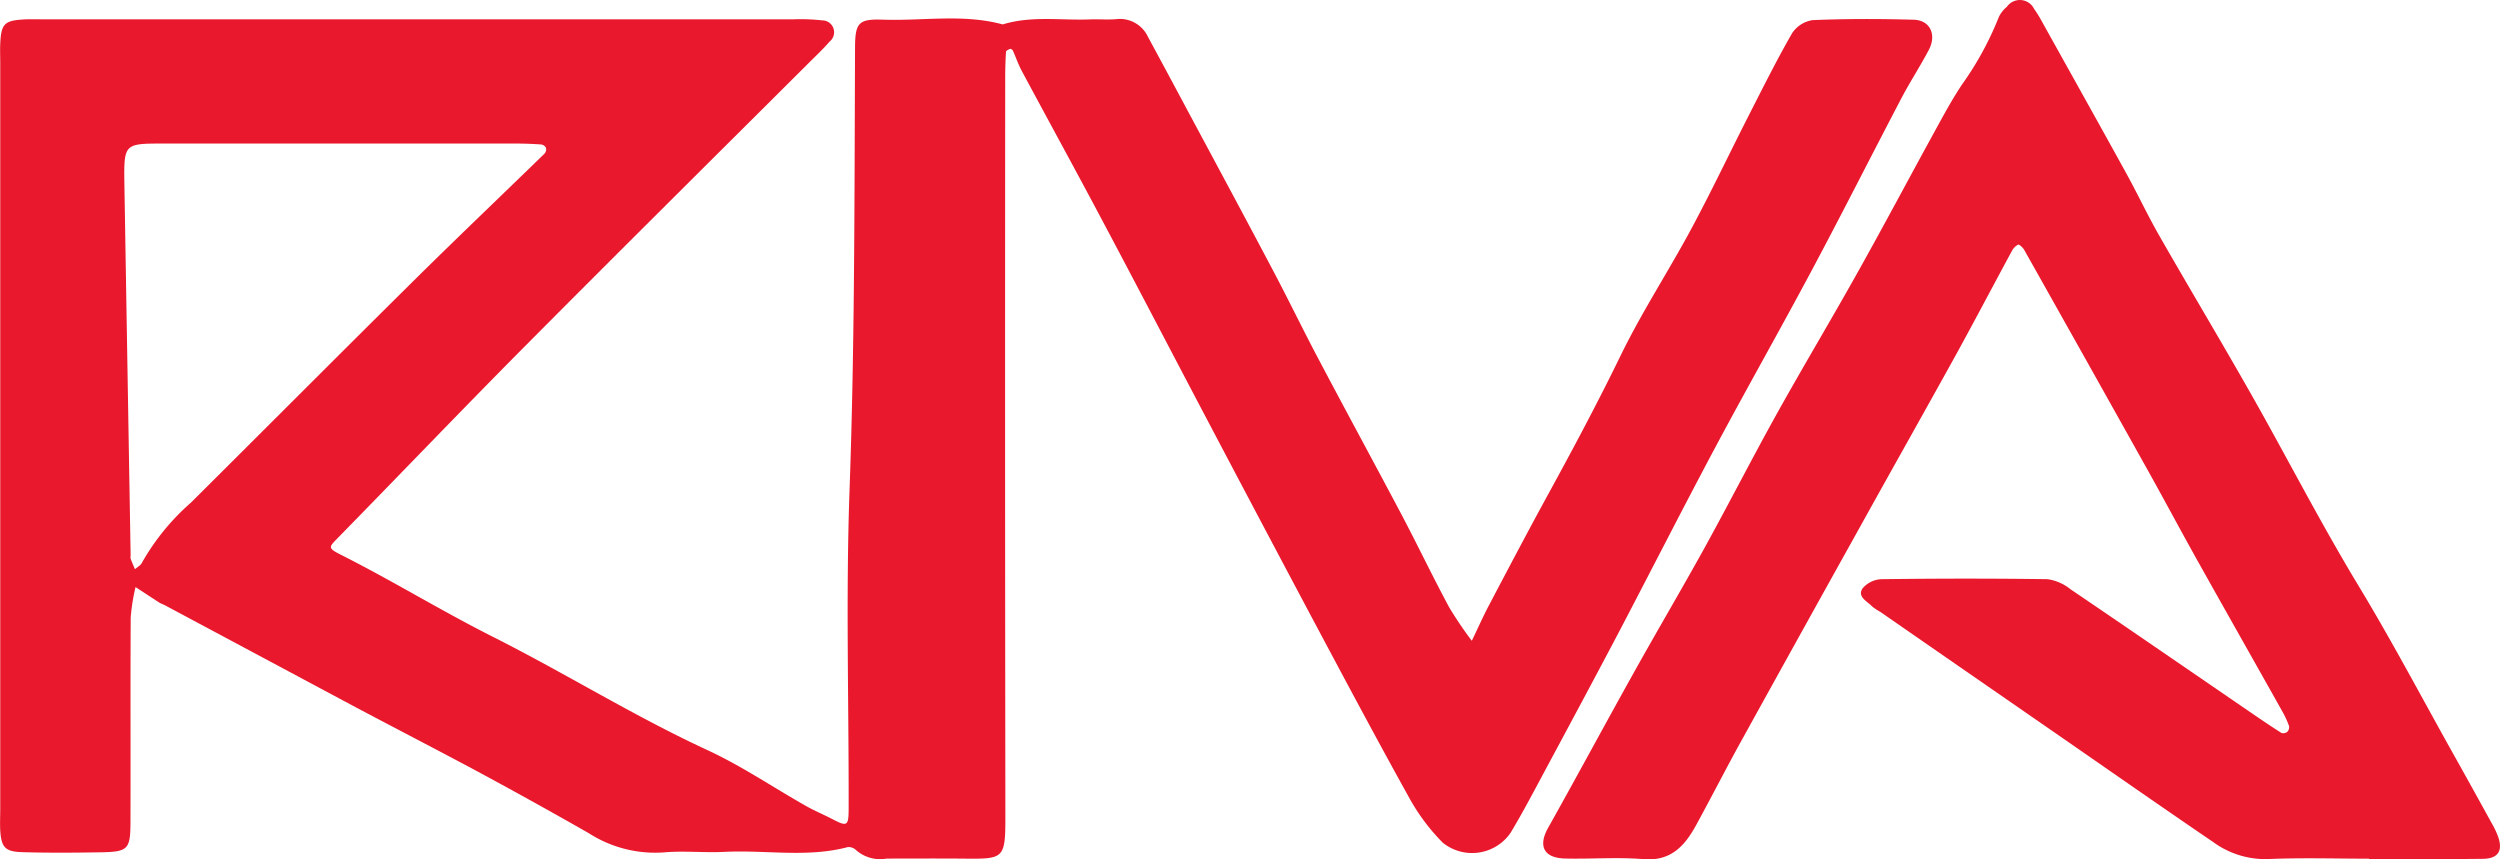
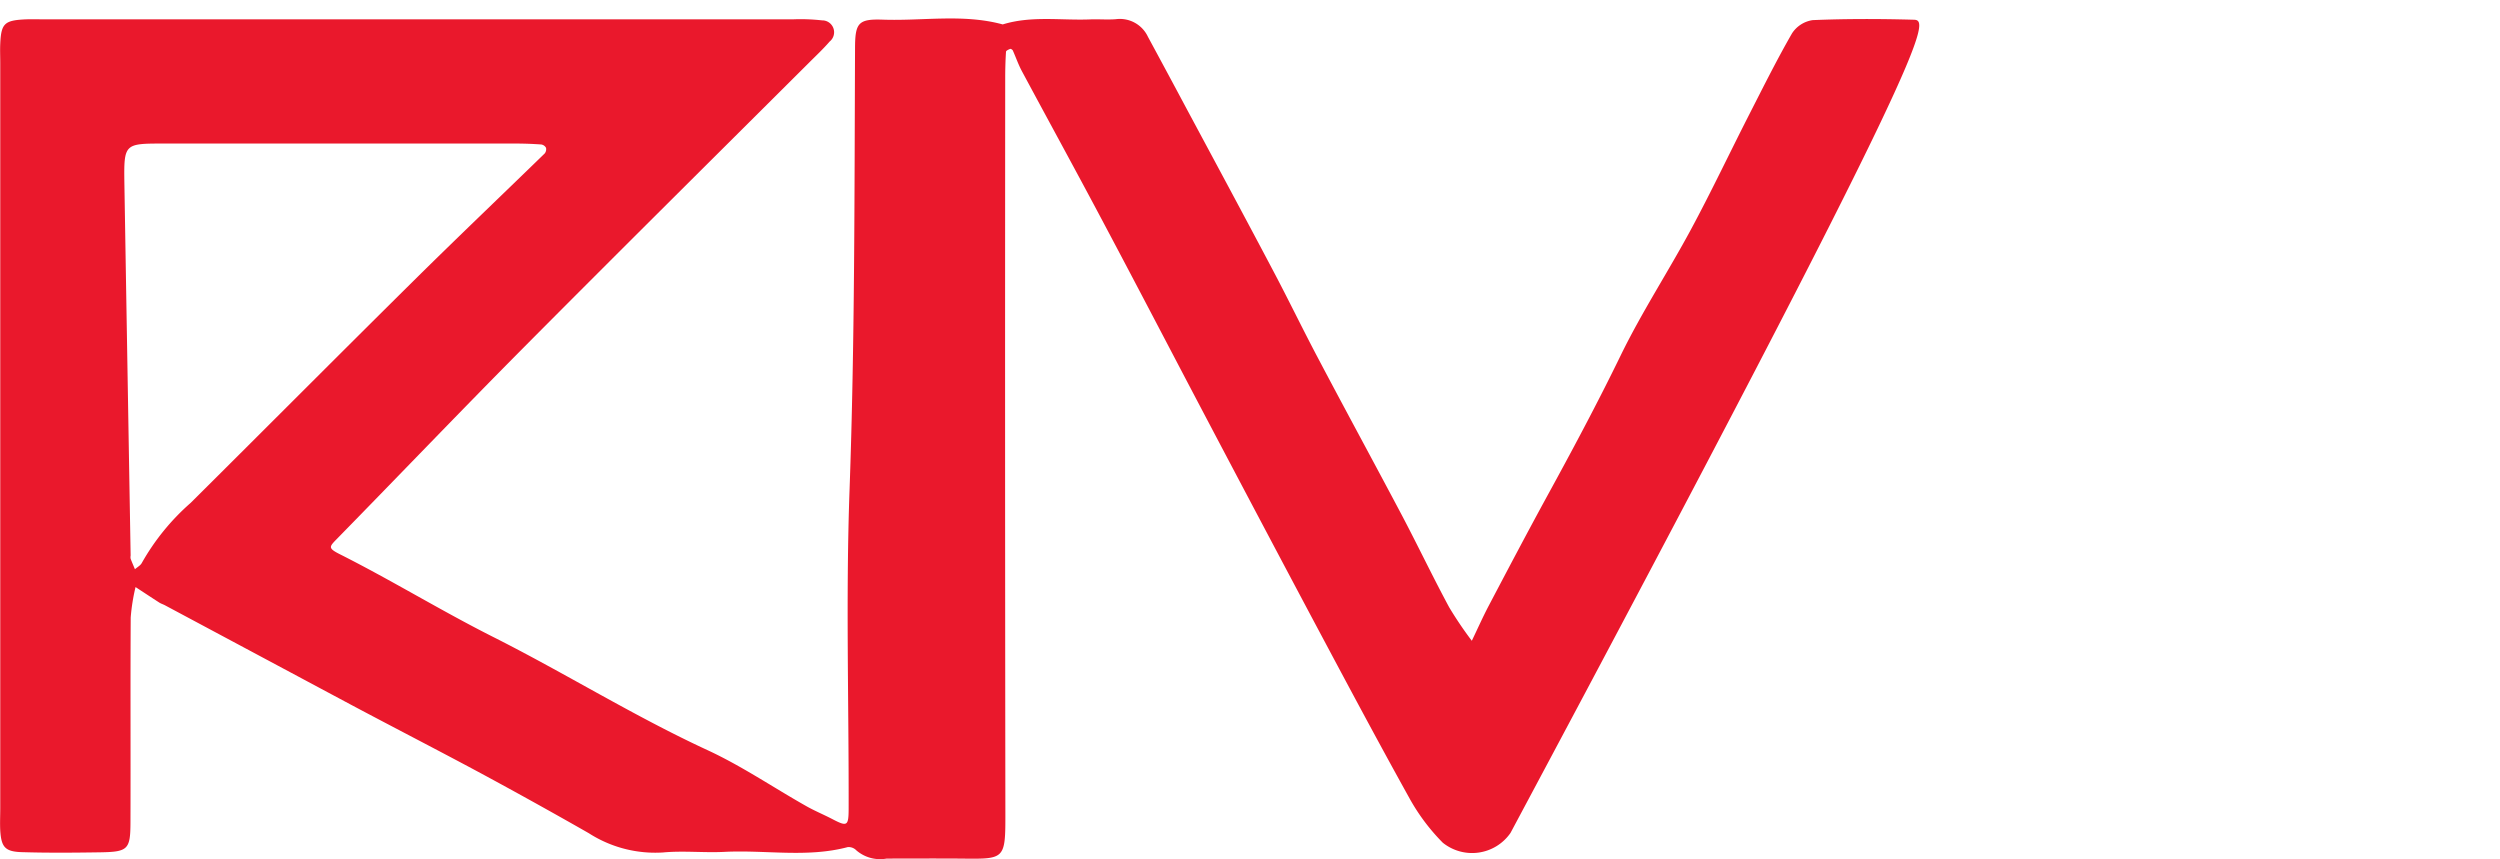
<svg xmlns="http://www.w3.org/2000/svg" width="139.414" height="47.922" viewBox="0 0 139.414 47.922">
  <g id="RIVA_Logo_-_Red" data-name="RIVA Logo - Red" transform="translate(-370.6 -199.457)">
-     <path id="Path_18115" data-name="Path 18115" d="M477.322,201.89c-1.875-.052-3.758-.057-5.637.022a1.661,1.661,0,0,0-1.151.737c-.859,1.491-1.626,3.039-2.411,4.573-1.077,2.114-2.093,4.259-3.217,6.348-1.269,2.359-2.742,4.613-3.915,7.015-1.325,2.725-2.751,5.389-4.207,8.044-1.081,1.984-2.132,3.98-3.183,5.977-.327.628-.615,1.277-.924,1.918a21.008,21.008,0,0,1-1.264-1.87c-.9-1.67-1.718-3.383-2.6-5.062-1.556-2.943-3.148-5.864-4.7-8.807-.859-1.622-1.657-3.279-2.516-4.9-1.583-3-3.187-5.977-4.787-8.959q-1.092-2.047-2.193-4.081a1.726,1.726,0,0,0-1.787-.985c-.48.039-.968-.009-1.456.013-1.617.061-3.261-.214-4.857.279-2.2-.6-4.451-.187-6.679-.266-1.369-.048-1.552.174-1.556,1.583-.035,8.2-.013,16.406-.305,24.611-.214,5.916-.039,11.845-.052,17.77,0,1.033-.074,1.055-.963.589-.475-.244-.972-.449-1.434-.715-1.818-1.029-3.562-2.215-5.45-3.091-4.116-1.9-7.956-4.3-12-6.335-2.869-1.447-5.62-3.135-8.488-4.582-.724-.362-.637-.427-.192-.885,3.466-3.54,6.893-7.124,10.385-10.642,5.293-5.328,10.625-10.612,15.943-15.913.384-.384.785-.759,1.138-1.168a.663.663,0,0,0-.423-1.182,10.751,10.751,0,0,0-1.635-.057H373.138c-.366,0-.728-.013-1.09,0-1.2.052-1.382.227-1.434,1.356-.017.362,0,.724,0,1.086v41.531c0,.423-.022.846,0,1.269.061.924.27,1.173,1.216,1.2,1.456.044,2.912.031,4.368.009,1.539-.026,1.674-.157,1.678-1.67.013-3.806-.009-7.616.013-11.422a10.808,10.808,0,0,1,.27-1.7c.44.288.881.58,1.321.863.1.065.222.1.327.157q5.2,2.779,10.389,5.554c2.4,1.277,4.826,2.524,7.22,3.81q3.028,1.635,6.016,3.34a6.856,6.856,0,0,0,4.133,1.077c1.142-.109,2.306.026,3.453-.035,2.289-.113,4.6.336,6.862-.266a.6.6,0,0,1,.475.183,2.032,2.032,0,0,0,1.692.458c1.334,0,2.673-.009,4.007,0,2.594.022,2.616.126,2.611-2.559q-.026-20.495-.009-40.986c0-.484.013-.963.044-1.447,0-.061.144-.126.235-.161.031-.013.122.044.144.087.17.379.305.776.5,1.142,1.53,2.851,3.087,5.689,4.6,8.545,1.914,3.6,3.793,7.215,5.694,10.821q2.891,5.487,5.8,10.96c1.831,3.435,3.658,6.871,5.55,10.276a11.243,11.243,0,0,0,1.835,2.437,2.606,2.606,0,0,0,3.776-.545c.493-.82.95-1.657,1.4-2.5,1.552-2.895,3.108-5.781,4.639-8.689,1.8-3.435,3.562-6.9,5.389-10.328,1.774-3.322,3.636-6.6,5.41-9.927,1.692-3.17,3.309-6.378,4.979-9.561.471-.894,1.029-1.748,1.5-2.642C478.616,202.736,478.241,201.917,477.322,201.89Zm-98.813,30.291c-.074.144-.253.235-.384.353-.083-.2-.166-.388-.24-.584a.49.49,0,0,1,0-.179q-.177-10.385-.349-20.77c-.031-2.2,0-2.206,2.176-2.206h19.619c.484,0,.968.017,1.452.052a.362.362,0,0,1,.266.187.371.371,0,0,1-.074.314c-2.424,2.359-4.874,4.691-7.276,7.067-4.168,4.124-8.305,8.283-12.464,12.416A12.834,12.834,0,0,0,378.509,232.182Z" transform="translate(0 -1.333)" fill="#ea182c" />
-     <path id="Path_18116" data-name="Path 18116" d="M620.411,247.35c-2.119.026-4.242.009-6.365.009v-.017c-1.879,0-3.758-.061-5.637.022a4.926,4.926,0,0,1-3.052-.95c-3.087-2.1-6.147-4.242-9.216-6.365q-4.682-3.237-9.36-6.479a2.764,2.764,0,0,1-.449-.3c-.275-.288-.837-.536-.527-1a1.455,1.455,0,0,1,1.051-.514c3.091-.039,6.182-.044,9.273,0a2.643,2.643,0,0,1,1.273.562c3.435,2.328,6.849,4.682,10.271,7.023.5.34.994.676,1.5.994a.363.363,0,0,0,.323-.074.38.38,0,0,0,.092-.318,5.354,5.354,0,0,0-.379-.82c-1.583-2.821-3.178-5.633-4.756-8.453-.907-1.622-1.779-3.261-2.686-4.887q-3.466-6.206-6.954-12.4c-.07-.126-.279-.31-.336-.283a.851.851,0,0,0-.357.375c-1.059,1.953-2.088,3.919-3.161,5.864-1.735,3.139-3.5,6.261-5.24,9.4q-3.329,5.977-6.635,11.959c-.868,1.57-1.683,3.165-2.542,4.739-.632,1.16-1.4,2.058-2.951,1.931-1.447-.122-2.908,0-4.364-.035-1.208-.026-1.53-.7-.95-1.726,1.6-2.851,3.148-5.733,4.743-8.589,1.3-2.337,2.664-4.643,3.959-6.984,1.378-2.5,2.672-5.035,4.059-7.529,1.478-2.651,3.039-5.258,4.521-7.909,1.421-2.537,2.786-5.11,4.185-7.66.519-.942,1.02-1.892,1.617-2.781a17.708,17.708,0,0,0,2.045-3.754,1.651,1.651,0,0,1,.445-.562.883.883,0,0,1,1.517.109,7.229,7.229,0,0,1,.471.767c1.561,2.808,3.13,5.607,4.678,8.419.632,1.147,1.186,2.332,1.835,3.466,2.01,3.514,4.107,6.98,6.064,10.524,1.665,3.017,3.274,6.069,5.062,9.025s3.4,6,5.079,9.012q1.177,2.1,2.337,4.211a4.5,4.5,0,0,1,.379.82C621.505,246.927,621.222,247.337,620.411,247.35Z" transform="translate(-111.338 0)" fill="#ea182c" />
+     <path id="Path_18115" data-name="Path 18115" d="M477.322,201.89c-1.875-.052-3.758-.057-5.637.022a1.661,1.661,0,0,0-1.151.737c-.859,1.491-1.626,3.039-2.411,4.573-1.077,2.114-2.093,4.259-3.217,6.348-1.269,2.359-2.742,4.613-3.915,7.015-1.325,2.725-2.751,5.389-4.207,8.044-1.081,1.984-2.132,3.98-3.183,5.977-.327.628-.615,1.277-.924,1.918a21.008,21.008,0,0,1-1.264-1.87c-.9-1.67-1.718-3.383-2.6-5.062-1.556-2.943-3.148-5.864-4.7-8.807-.859-1.622-1.657-3.279-2.516-4.9-1.583-3-3.187-5.977-4.787-8.959q-1.092-2.047-2.193-4.081a1.726,1.726,0,0,0-1.787-.985c-.48.039-.968-.009-1.456.013-1.617.061-3.261-.214-4.857.279-2.2-.6-4.451-.187-6.679-.266-1.369-.048-1.552.174-1.556,1.583-.035,8.2-.013,16.406-.305,24.611-.214,5.916-.039,11.845-.052,17.77,0,1.033-.074,1.055-.963.589-.475-.244-.972-.449-1.434-.715-1.818-1.029-3.562-2.215-5.45-3.091-4.116-1.9-7.956-4.3-12-6.335-2.869-1.447-5.62-3.135-8.488-4.582-.724-.362-.637-.427-.192-.885,3.466-3.54,6.893-7.124,10.385-10.642,5.293-5.328,10.625-10.612,15.943-15.913.384-.384.785-.759,1.138-1.168a.663.663,0,0,0-.423-1.182,10.751,10.751,0,0,0-1.635-.057H373.138c-.366,0-.728-.013-1.09,0-1.2.052-1.382.227-1.434,1.356-.017.362,0,.724,0,1.086v41.531c0,.423-.022.846,0,1.269.061.924.27,1.173,1.216,1.2,1.456.044,2.912.031,4.368.009,1.539-.026,1.674-.157,1.678-1.67.013-3.806-.009-7.616.013-11.422a10.808,10.808,0,0,1,.27-1.7c.44.288.881.58,1.321.863.1.065.222.1.327.157q5.2,2.779,10.389,5.554c2.4,1.277,4.826,2.524,7.22,3.81q3.028,1.635,6.016,3.34a6.856,6.856,0,0,0,4.133,1.077c1.142-.109,2.306.026,3.453-.035,2.289-.113,4.6.336,6.862-.266a.6.6,0,0,1,.475.183,2.032,2.032,0,0,0,1.692.458c1.334,0,2.673-.009,4.007,0,2.594.022,2.616.126,2.611-2.559q-.026-20.495-.009-40.986c0-.484.013-.963.044-1.447,0-.061.144-.126.235-.161.031-.013.122.044.144.087.17.379.305.776.5,1.142,1.53,2.851,3.087,5.689,4.6,8.545,1.914,3.6,3.793,7.215,5.694,10.821q2.891,5.487,5.8,10.96c1.831,3.435,3.658,6.871,5.55,10.276a11.243,11.243,0,0,0,1.835,2.437,2.606,2.606,0,0,0,3.776-.545C478.616,202.736,478.241,201.917,477.322,201.89Zm-98.813,30.291c-.074.144-.253.235-.384.353-.083-.2-.166-.388-.24-.584a.49.49,0,0,1,0-.179q-.177-10.385-.349-20.77c-.031-2.2,0-2.206,2.176-2.206h19.619c.484,0,.968.017,1.452.052a.362.362,0,0,1,.266.187.371.371,0,0,1-.074.314c-2.424,2.359-4.874,4.691-7.276,7.067-4.168,4.124-8.305,8.283-12.464,12.416A12.834,12.834,0,0,0,378.509,232.182Z" transform="translate(0 -1.333)" fill="#ea182c" />
  </g>
</svg>